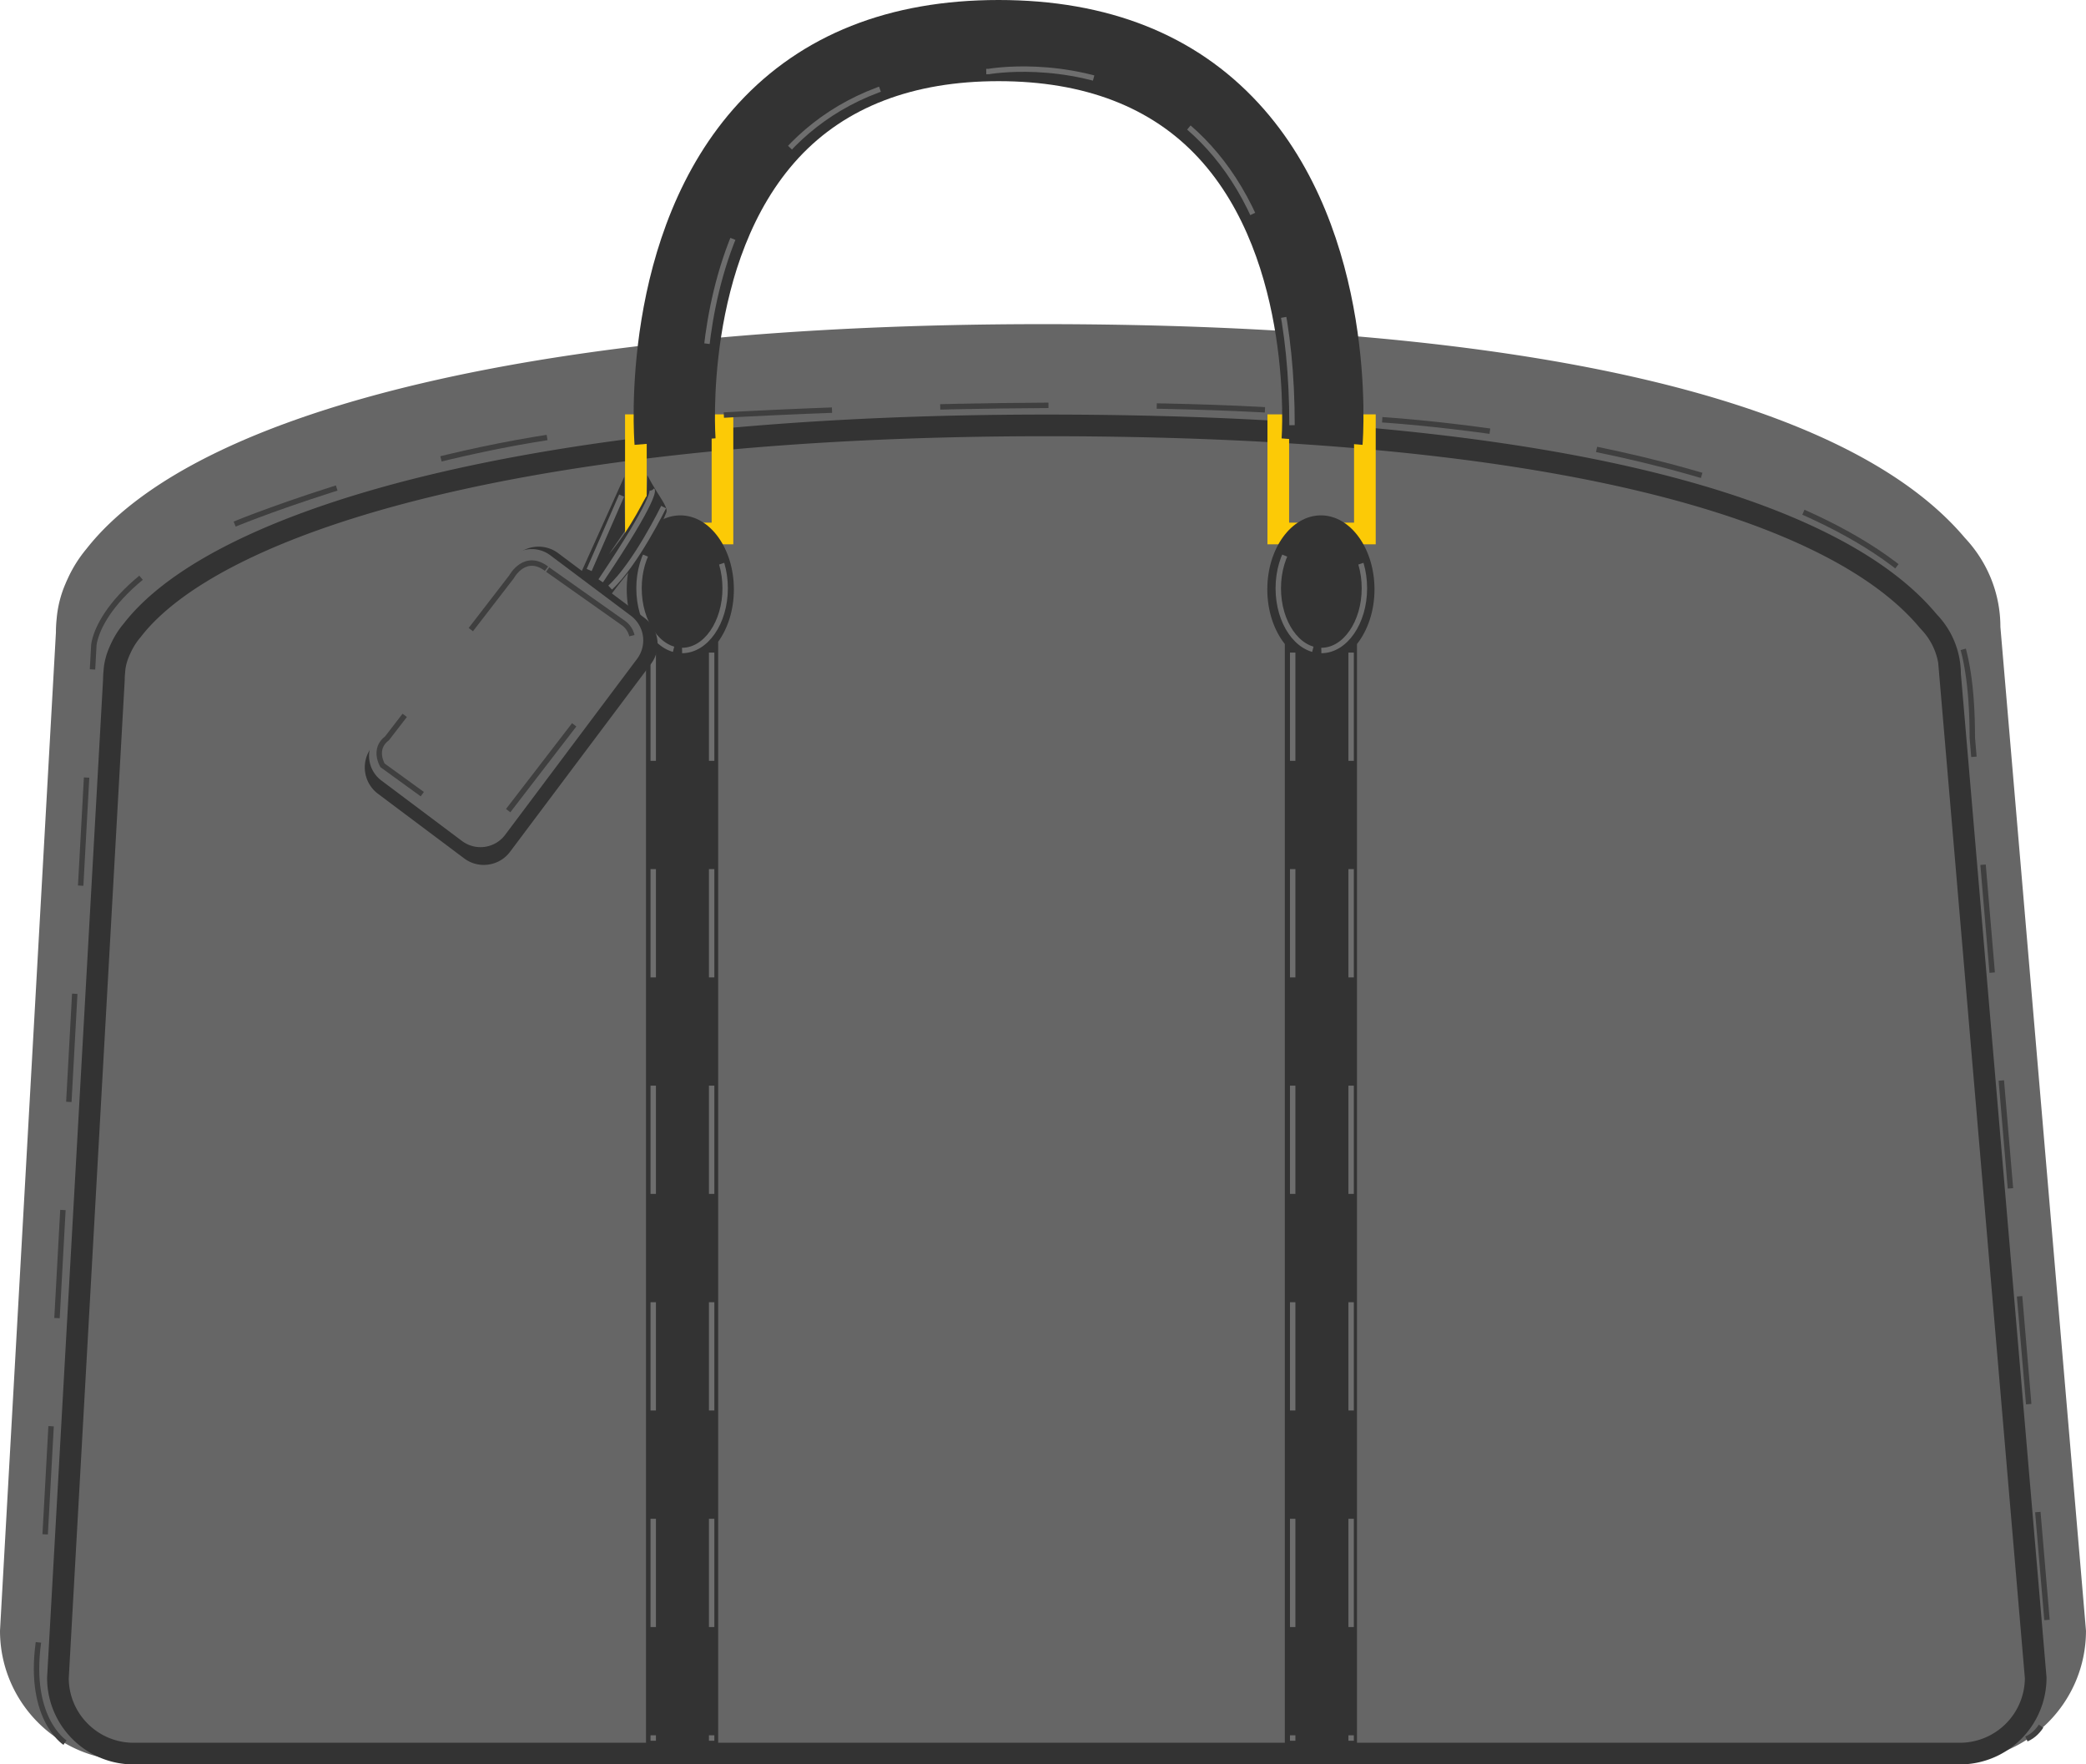
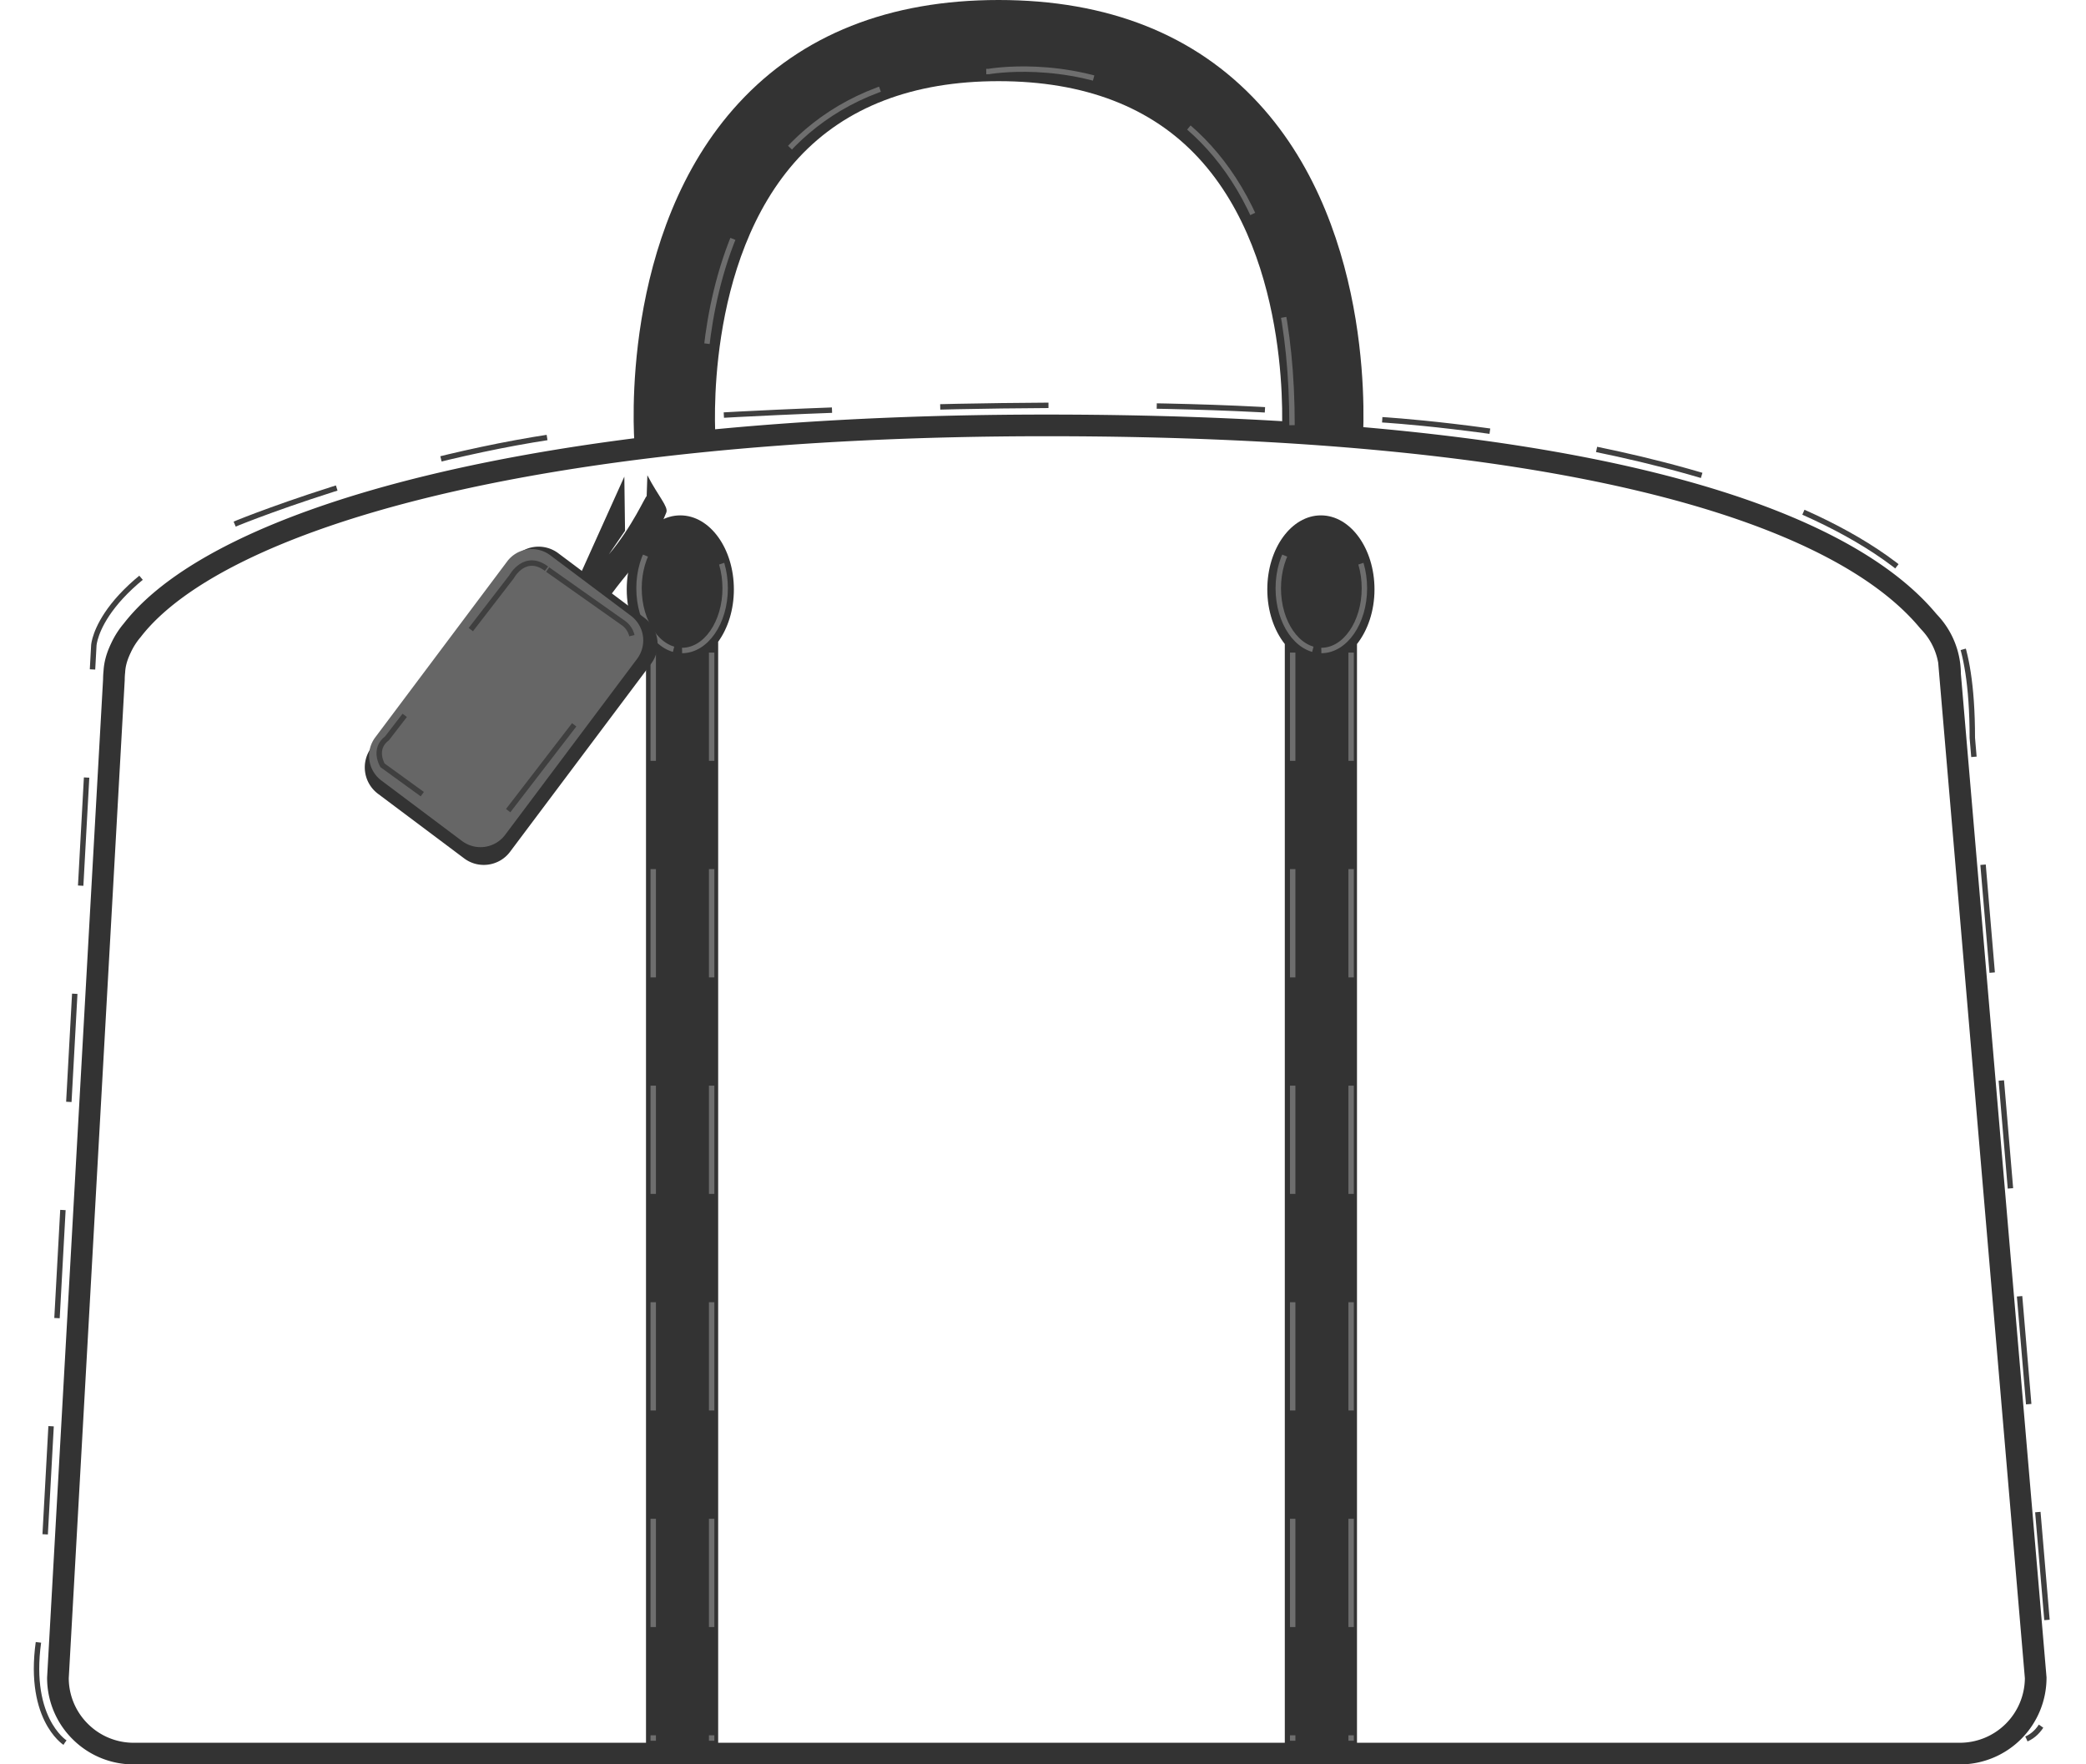
<svg xmlns="http://www.w3.org/2000/svg" width="173.688" height="146.905">
-   <path fill="#666" d="M163.617 44.8c-9.804-11.652-36.531-17.812-76.797-17.812-40.777 0-70.324 6.84-79.629 18.719a10.963 10.963 0 0 0-1.48 2.316c-.016.04-.035.075-.05.11-.071.152-.141.3-.204.457a9.33 9.33 0 0 0-.742 2.953c-.04.367-.059.742-.059 1.117L0 135.77c0 5.972 4.84 10.816 10.816 10.816h152.055c5.977 0 10.816-4.844 10.816-10.816L166.56 52.2c0-2.864-1.125-5.462-2.942-7.4" />
-   <path fill="#666" d="m162.367 56.125 7.133 83.57a6.318 6.318 0 0 1-6.309 6.309H11.137a6.28 6.28 0 0 1-4.465-1.848 6.27 6.27 0 0 1-1.848-4.46l4.66-83.11c0-.215.012-.438.036-.656l.004-.059.004-.055c.039-.5.168-1.004.394-1.539.043-.101.086-.195.121-.27a6.425 6.425 0 0 1 .918-1.473l.05-.057.048-.063c7.203-9.195 33.289-16.996 76.082-16.996 42.539 0 65.55 6.945 73.344 16.21l.082.095.082.09a6.276 6.276 0 0 1 1.718 4.312" />
  <path fill="none" stroke="#333" stroke-width="1.803" d="m162.367 56.125 7.133 83.57a6.318 6.318 0 0 1-6.309 6.309H11.137a6.28 6.28 0 0 1-4.465-1.848 6.27 6.27 0 0 1-1.848-4.46l4.66-83.11c0-.215.012-.438.036-.656l.003-.059.004-.055c.04-.5.168-1.004.395-1.539a7.067 7.067 0 0 1 .152-.336 6.425 6.425 0 0 1 .887-1.406l.05-.058.048-.063c7.203-9.195 33.289-16.996 76.082-16.996 42.539 0 65.55 6.945 73.343 16.21l.082.095.082.09a6.276 6.276 0 0 1 1.72 4.312zm0 0" />
-   <path fill="none" stroke="#fcca06" stroke-width="1.803" d="M60.156 44.418v-9.016h-7.21v9.016zm53.489 0v-9.016h-7.211v9.016zm0 0" />
  <path fill="#333" d="M56.645 42.91c-2.465 0-4.461 2.762-4.461 6.164 0 1.903.625 3.602 1.605 4.735v92.476h6.008V53.434c.808-1.118 1.308-2.657 1.308-4.36 0-3.402-1.996-6.164-4.46-6.164m57.8 6.164c0-3.402-2-6.164-4.46-6.164-2.465 0-4.465 2.762-4.465 6.164 0 1.801.562 3.418 1.457 4.547v92.664h6.011V53.621c.89-1.129 1.457-2.746 1.457-4.547m-.995-12.034c.058-.72 1.3-17.65-8.673-28.458C99.523 2.887 92.247 0 83.145 0c-9.102 0-16.383 2.887-21.637 8.582-9.969 10.809-8.727 27.738-8.672 28.457l6.742-.547v.008c-.012-.148-1.043-14.754 6.922-23.36 3.922-4.234 9.52-6.382 16.645-6.382s12.722 2.148 16.64 6.383c7.965 8.605 6.938 23.21 6.926 23.36l6.738.538" />
  <path fill="none" stroke="#6e6e6e" stroke-dasharray="9.015, 9.015" stroke-width=".451" d="M54.39 54.332v90.602m4.864-90.602v90.602m48.379-90.602v90.602m4.867-90.602v90.602m-2.48-90.774c1.98 0 3.585-2.32 3.585-5.18 0-2.859-1.605-5.18-3.585-5.18s-3.586 2.321-3.586 5.18c0 2.86 1.605 5.18 3.586 5.18zm-53.227 0c1.98 0 3.586-2.32 3.586-5.18 0-2.859-1.606-5.18-3.586-5.18-1.98 0-3.586 2.321-3.586 5.18 0 2.86 1.605 5.18 3.586 5.18zm50.785-18.758c0-33.957-25.242-29.449-25.242-29.449-25.543 0-23.738 28.547-23.738 28.547l.035 1.8" />
  <path fill="none" stroke="#3f3f3f" stroke-dasharray="9.015, 9.015" stroke-width=".451" d="M5.406 145.086s-3.304-2.106-2.101-9.016l4.508-82.34s.3-5.406 12.019-10.214c0 0 16.227-6.614 31.852-7.813m8.586-1.144s26.875-1.563 46.406-.36m8.414.751s36.512 2.14 46.879 16.226c0 0 2.254 1.242 2.254 10.258l6.609 78.09s.3 4.206-2.102 5.261" />
  <path fill="#333" d="M55.48 42.668c.188-.473-.675-1.352-1.578-3.098l-.058 1.746c-.086-.058-1.176 2.524-3.153 4.848l1.352-1.973-.059-4.507-4.113 9.128.387.145 1.758 1.77c2.59-3.832 4.054-4.508 5.464-8.059" />
  <path fill="#333" d="M38.648 71.469c1.2.902 2.918.656 3.82-.547l11.743-15.656a2.734 2.734 0 0 0-.547-3.82l-7.184-5.387a2.735 2.735 0 0 0-3.82.543L30.914 62.258a2.745 2.745 0 0 0 .547 3.824l7.187 5.387" />
  <path fill="#666" d="M38.477 70.027a2.566 2.566 0 0 0 3.578-.511L53.05 54.852a2.563 2.563 0 0 0-.512-3.579l-6.726-5.046a2.563 2.563 0 0 0-3.579.511L31.238 61.402a2.566 2.566 0 0 0 .508 3.578l6.73 5.047" />
-   <path fill="none" stroke="#6e6e6e" stroke-dasharray="9.015, 9.015" stroke-width=".451" d="M54.297 40.812s.45.504-4.281 7.547m1.742-7.097-2.703 6.195m6.199-5.238s-2.309 4.734-4.45 6.703" />
  <path fill="none" stroke="#3f3f3f" stroke-dasharray="9.015, 9.015" stroke-width=".451" d="m45.602 47.422 6.382 4.508s1.352.976.227 2.703l-10.816 14.05s-.977 1.352-2.18.376l-7.363-5.336s-.825-1.352.375-2.254l10.367-13.446s1.129-2.105 3.008-.601zm0 0" />
</svg>